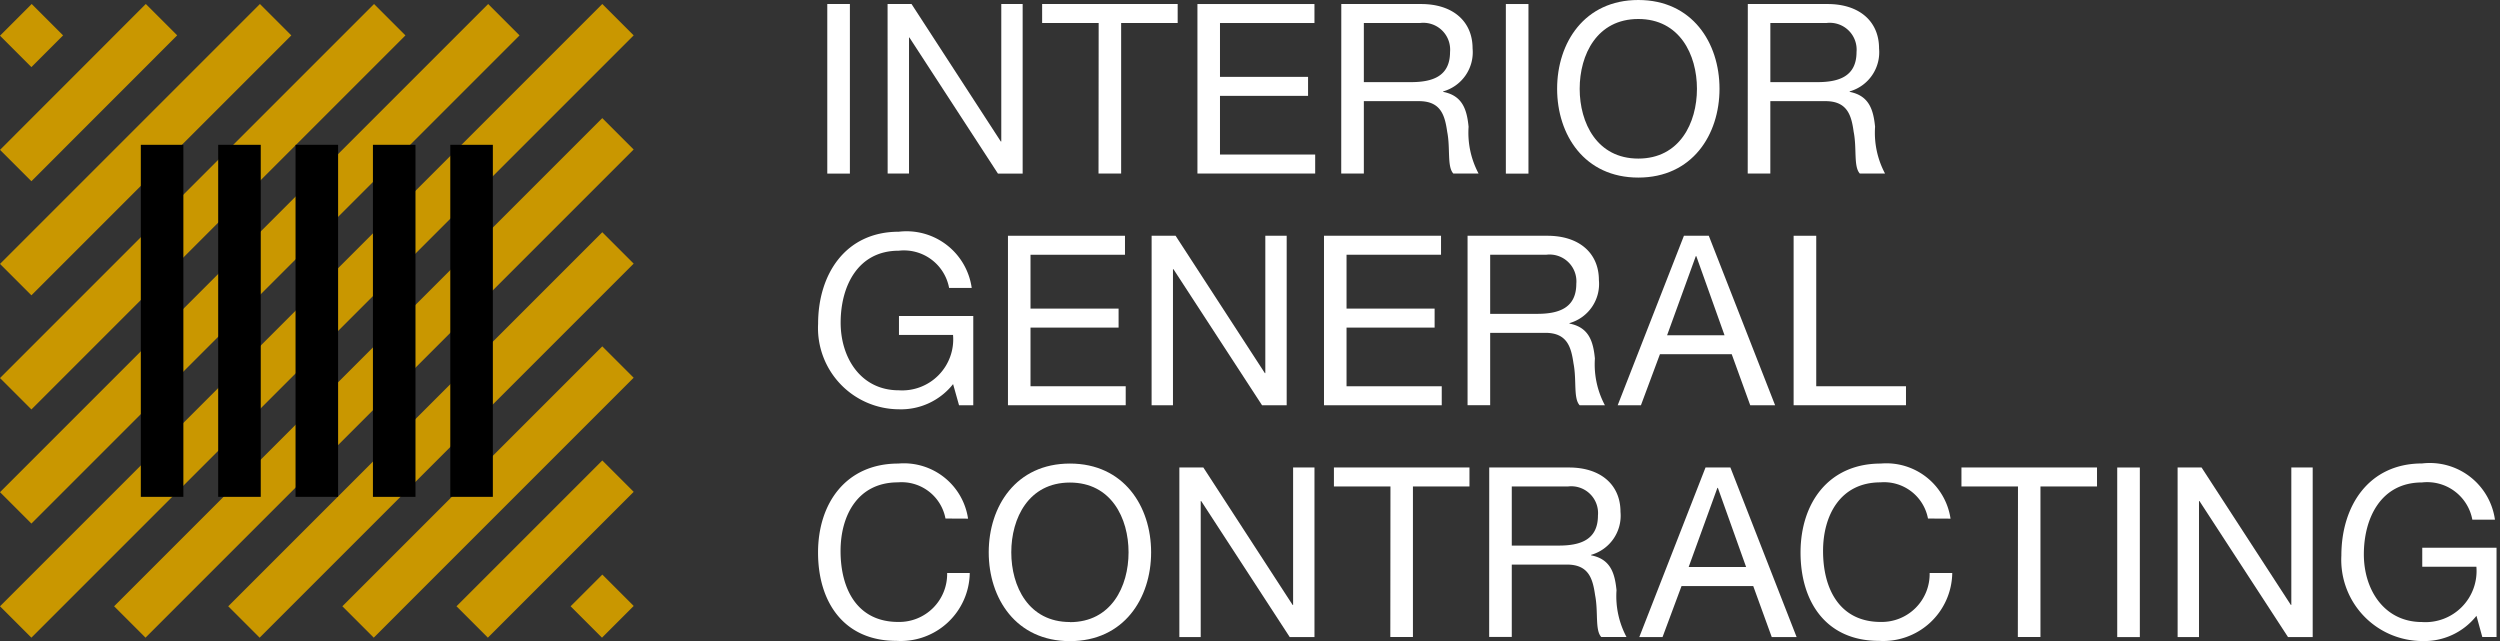
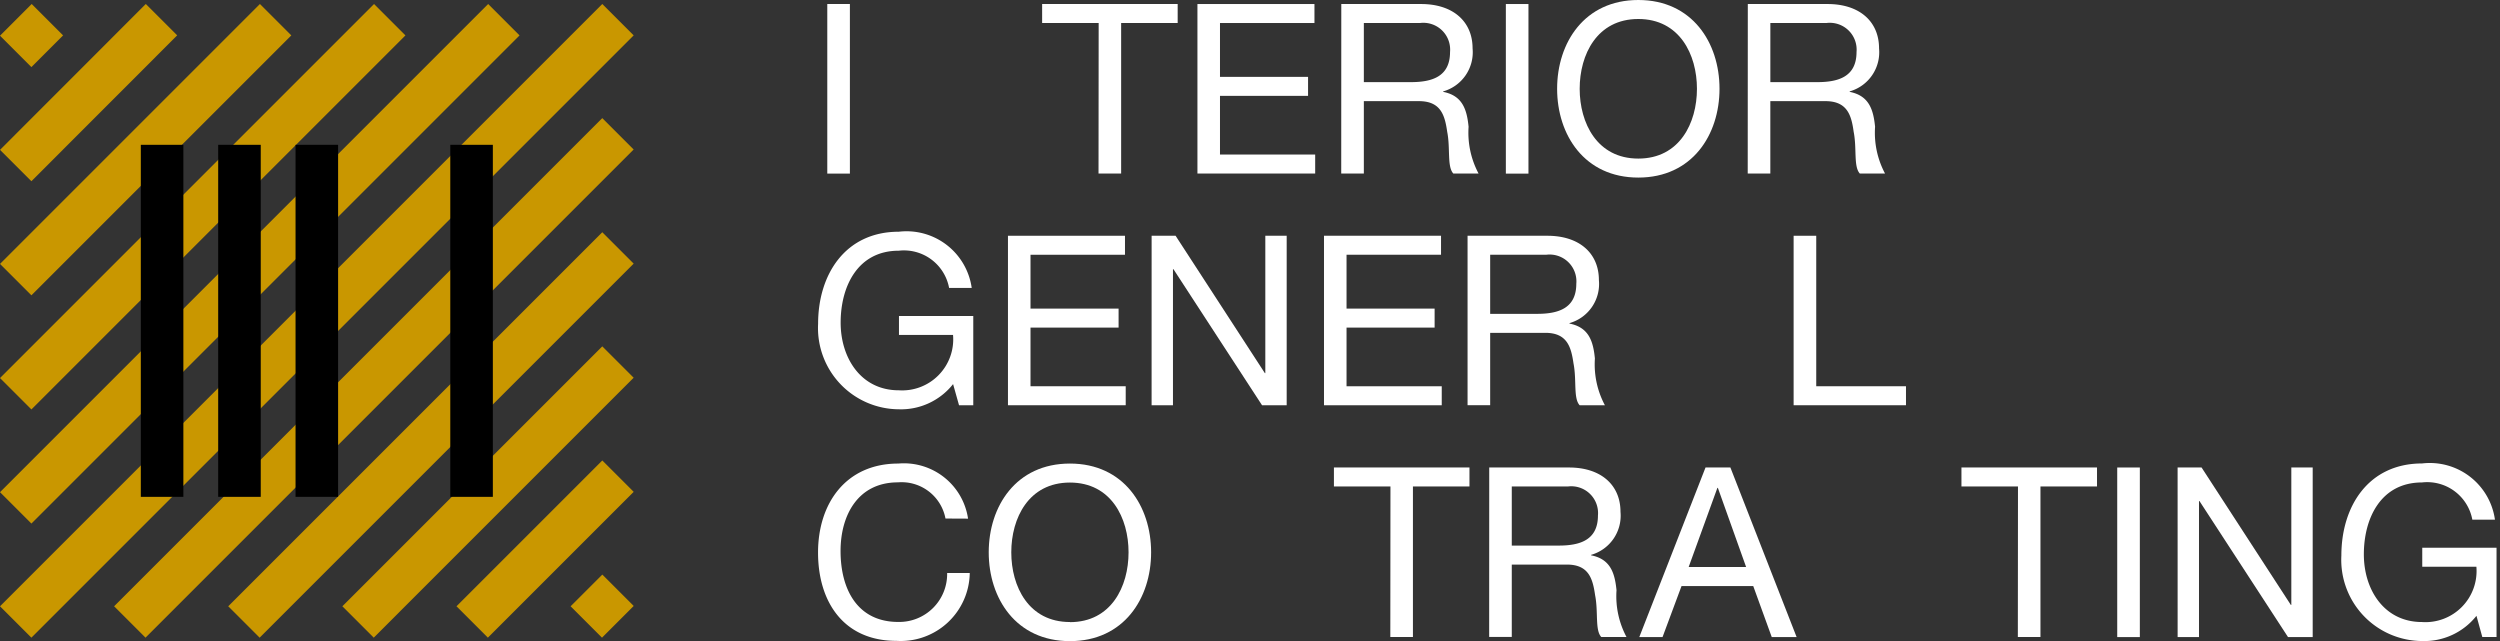
<svg xmlns="http://www.w3.org/2000/svg" viewBox="0 0 585 150">
  <rect x="0" y="0" width="585" height="150" fill="#333333" stroke="none" />
  <defs>
    <clipPath id="a">
      <rect width="584.205" height="150" style="fill:none" />
    </clipPath>
  </defs>
  <g style="clip-path:url(#a)">
    <path d="M193.585.942h5.291V40.627h-5.291Z" style="fill:#fff" />
-     <path d="M207.692.942H213.3l20.89,32.166h.111V.942h5V40.627h-5.779L212.8,8.773h-.09V40.606h-5Z" style="fill:#fff" />
    <path d="M257.087,5.387H243.859V.942h31.716V5.387H262.347V40.606h-5.292Z" style="fill:#fff" />
    <path d="M280.2.942h27.383V5.387H285.475v12.6h20.61v4.444h-20.61V36.161h22.277v4.445H280.2Z" style="fill:#fff" />
    <path d="M313.863.942h18.668c7.445,0,12.054,4.053,12.054,10.392a9.526,9.526,0,0,1-6.879,10.054V21.5c4.609.889,5.556,4.281,5.943,8.164a20.358,20.358,0,0,0,2.338,10.948h-5.905c-1.5-1.614-.667-5.889-1.439-9.778-.556-3.884-1.5-7.165-6.614-7.165h-12.89V40.6h-5.292Zm16.282,18.276c4.942,0,9.165-1.275,9.165-7.053a6.275,6.275,0,0,0-7.059-6.778H319.139V19.218Z" style="fill:#fff" />
    <path d="M352.369.942h5.291V40.627h-5.291Z" style="fill:#fff" />
-     <path d="M383.366,0c12.609,0,19,10,19,20.774s-6.392,20.779-19,20.779-19-10-19-20.779S370.756,0,383.366,0Zm0,37.108c9.667,0,13.72-8.334,13.72-16.334s-4.053-16.329-13.72-16.329-13.721,8.328-13.721,16.329S373.7,37.108,383.366,37.108Z" style="fill:#fff" />
+     <path d="M383.366,0c12.609,0,19,10,19,20.774s-6.392,20.779-19,20.779-19-10-19-20.779S370.756,0,383.366,0Zm0,37.108c9.667,0,13.72-8.334,13.72-16.334s-4.053-16.329-13.72-16.329-13.721,8.328-13.721,16.329S373.7,37.108,383.366,37.108" style="fill:#fff" />
    <path d="M408.987.942h18.662C435.094.942,439.7,5,439.7,11.334a9.526,9.526,0,0,1-6.879,10.054V21.5c4.614.889,5.556,4.281,5.948,8.164A20.268,20.268,0,0,0,441.1,40.611h-5.9c-1.5-1.614-.666-5.889-1.444-9.778-.529-3.884-1.5-7.165-6.609-7.165h-12.89V40.6h-5.291Zm16.271,18.276c4.947,0,9.17-1.275,9.17-7.053a6.275,6.275,0,0,0-7.054-6.778H414.262V19.218Z" style="fill:#fff" />
    <path d="M223.021,89.879a15.537,15.537,0,0,1-12.7,5.895,19.016,19.016,0,0,1-18.885-20c0-11.551,6.35-21.551,18.885-21.551A15.4,15.4,0,0,1,227.381,67.38H222.09a10.747,10.747,0,0,0-11.779-8.715c-9.6,0-13.6,8.329-13.6,16.832,0,8.276,4.762,15.832,13.6,15.832a11.949,11.949,0,0,0,12.7-12.948H210.359V73.942h17.387V94.827h-3.333Z" style="fill:#fff" />
    <path d="M235.863,55.168h27.383v4.445H241.139v12.6h20.61v4.444h-20.61V90.382h22.277v4.445H235.863Z" style="fill:#fff" />
    <path d="M269.479,55.168h5.609l20.885,32.14h.111V55.168h5V94.827h-5.767L274.591,62.994h-.117V94.827h-5Z" style="fill:#fff" />
    <path d="M309.815,55.168H337.2v4.445H315.091v12.6H335.7v4.444H315.091V90.382h22.277v4.445H309.815Z" style="fill:#fff" />
    <path d="M343.41,55.168h18.679c7.445,0,12.054,4.048,12.054,10.387a9.524,9.524,0,0,1-6.879,10.053v.112c4.609.889,5.556,4.275,5.942,8.164a20.352,20.352,0,0,0,2.339,10.943H369.64c-1.5-1.588-.667-5.884-1.439-9.779-.561-3.889-1.5-7.164-6.615-7.164H348.7V94.816H343.41Zm16.277,18.271c4.947,0,9.17-1.275,9.17-7.053a6.275,6.275,0,0,0-7.059-6.773H348.7V73.439Z" style="fill:#fff" />
-     <path d="M394.038,55.168h5.821l15.514,39.659h-5.82l-4.329-11.943h-16.8L383.98,94.827h-5.44ZM390.1,78.45h13.44l-6.609-18.52h-.111Z" style="fill:#fff" />
    <path d="M419.707,55.168H425V90.382h21v4.445H419.707Z" style="fill:#fff" />
    <path d="M221.243,121.337a10.446,10.446,0,0,0-11.112-8.467c-9.44,0-13.44,7.779-13.44,16.054,0,9.054,4,16.61,13.5,16.61a11.216,11.216,0,0,0,11.44-11.445h5.292a16.155,16.155,0,0,1-17.165,15.874c-12.335,0-18.335-9.112-18.335-20.668s6.551-20.822,18.774-20.822a15.176,15.176,0,0,1,16.329,12.89Z" style="fill:#fff" />
    <path d="M250.362,108.473c12.609,0,19,10,19,20.774s-6.387,20.779-19,20.779-19-10-19-20.779S237.752,108.473,250.362,108.473Zm0,37.109c9.667,0,13.72-8.334,13.72-16.335s-4.053-16.329-13.72-16.329-13.721,8.329-13.721,16.329,4.053,16.308,13.721,16.308Z" style="fill:#fff" />
-     <path d="M275.972,109.394h5.614l20.885,32.161h.116V109.394h5v39.685H301.8l-20.721-31.833h-.111v31.833h-5Z" style="fill:#fff" />
    <path d="M325.367,113.839H312.138v-4.445h31.717v4.445H330.626v35.214h-5.291Z" style="fill:#fff" />
    <path d="M348.48,109.394h18.668c7.439,0,12.048,4.048,12.048,10.387a9.526,9.526,0,0,1-6.879,10.054v.111c4.614.889,5.556,4.275,5.948,8.164a20.311,20.311,0,0,0,2.333,10.943h-5.9c-1.5-1.588-.666-5.884-1.444-9.779-.556-3.889-1.5-7.164-6.609-7.164h-12.89v16.932h-5.291Zm16.276,18.271c4.942,0,9.165-1.275,9.165-7.053a6.271,6.271,0,0,0-7.054-6.773H353.755v13.826Z" style="fill:#fff" />
    <path d="M399.092,109.394h5.82l15.5,39.685H414.59l-4.333-11.942H393.478l-4.445,11.942h-5.44Zm-3.942,23.282h13.44l-6.609-18.52h-.111Z" style="fill:#fff" />
-     <path d="M451.148,121.337a10.45,10.45,0,0,0-11.112-8.467c-9.439,0-13.44,7.779-13.44,16.054,0,9.054,4,16.61,13.5,16.61a11.218,11.218,0,0,0,11.44-11.445h5.291a16.149,16.149,0,0,1-17.165,15.874c-12.335,0-18.335-9.112-18.335-20.668s6.545-20.822,18.769-20.822a15.177,15.177,0,0,1,16.329,12.89Z" style="fill:#fff" />
    <path d="M472.208,113.839H458.979v-4.445H490.7v4.445H477.468v35.214h-5.292Z" style="fill:#fff" />
    <path d="M495.432,109.394h5.291v39.685h-5.291Z" style="fill:#fff" />
    <path d="M509.56,109.394h5.609l20.89,32.161h.111V109.394h5v39.685h-5.773l-20.721-31.833h-.111v31.833h-5Z" style="fill:#fff" />
    <path d="M579.491,144.1a15.557,15.557,0,0,1-12.726,5.9,19,19,0,0,1-18.885-20c0-11.551,6.35-21.552,18.885-21.552a15.392,15.392,0,0,1,17.054,13.159h-5.291a10.741,10.741,0,0,0-11.779-8.714c-9.609,0-13.609,8.328-13.609,16.831,0,8.276,4.762,15.832,13.609,15.832a11.96,11.96,0,0,0,12.726-12.942H566.807v-4.445h17.382v20.885h-3.333Z" style="fill:#fff" />
    <path d="M140.941,134.45l-7.42,7.42,7.345,7.345,7.419-7.42Z" style="fill:#c99700" />
    <path d="M140.936,107.749l-34.119,34.119,7.345,7.345,34.119-34.12Z" style="fill:#c99700" />
    <path d="M140.932,81.045,80.109,141.868l7.345,7.345L148.277,88.39Z" style="fill:#c99700" />
    <path d="M140.935,54.341l-87.53,87.53,7.345,7.345,87.53-87.53Z" style="fill:#c99700" />
    <path d="M140.931,27.639,26.7,141.87l7.345,7.344,114.23-114.23Z" style="fill:#c99700" />
    <path d="M140.934.936,0,141.869l7.345,7.345L148.279,8.28Z" style="fill:#c99700" />
    <path d="M114.23.939,0,115.169l7.345,7.345L121.575,8.284Z" style="fill:#c99700" />
    <path d="M87.527.939,0,88.465,7.346,95.81,94.872,8.284Z" style="fill:#c99700" />
    <path d="M60.823.937,0,61.76l7.345,7.345L68.168,8.282Z" style="fill:#c99700" />
    <path d="M34.116.932.005,35.067l7.344,7.339L41.459,8.27Z" style="fill:#c99700" />
    <path d="M7.415.937,0,8.353,7.344,15.7,14.76,8.281Z" style="fill:#c99700" />
    <path d="M115.326,33.886h-9.959v82.376h9.959Z" style="fill:#000" />
-     <path d="M97.224,33.886H87.265v82.376h9.959Z" style="fill:#000" />
    <path d="M79.117,33.886H69.158v82.376h9.959Z" style="fill:#000" />
    <path d="M61.015,33.886H51.056v82.376h9.959Z" style="fill:#000" />
    <path d="M42.908,33.886H32.95v82.376h9.958Z" style="fill:#000" />
  </g>
</svg>